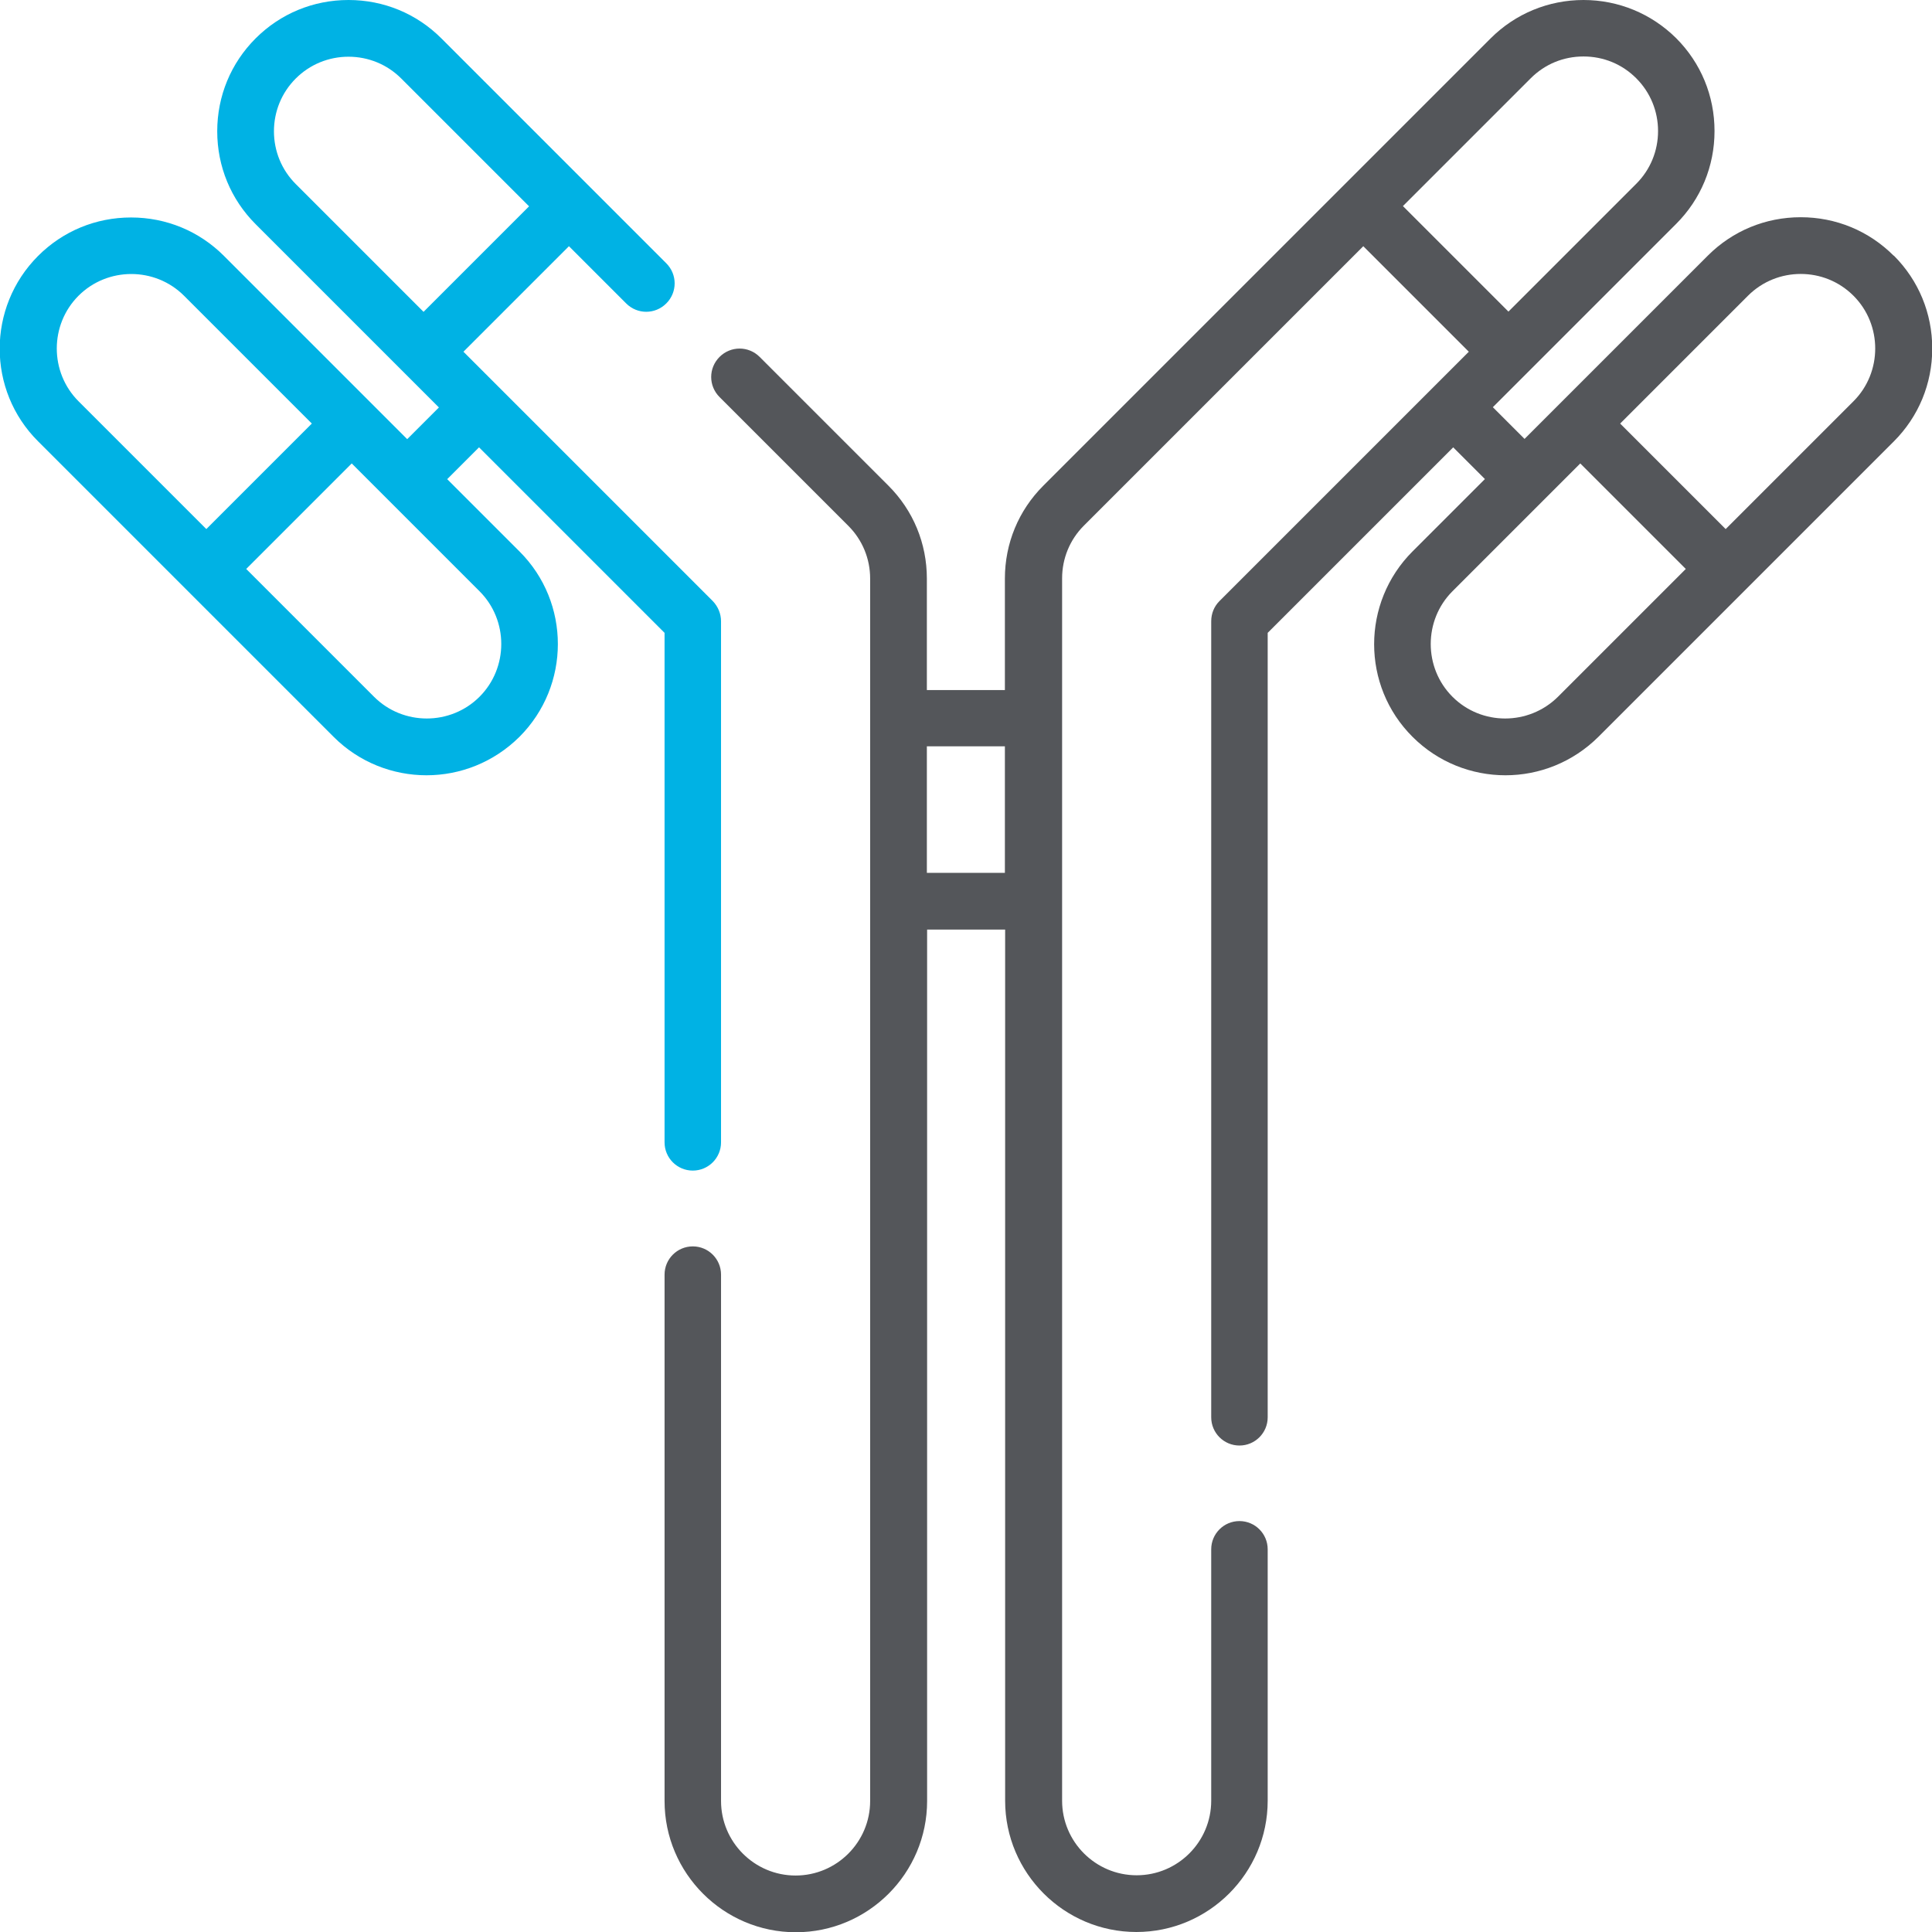
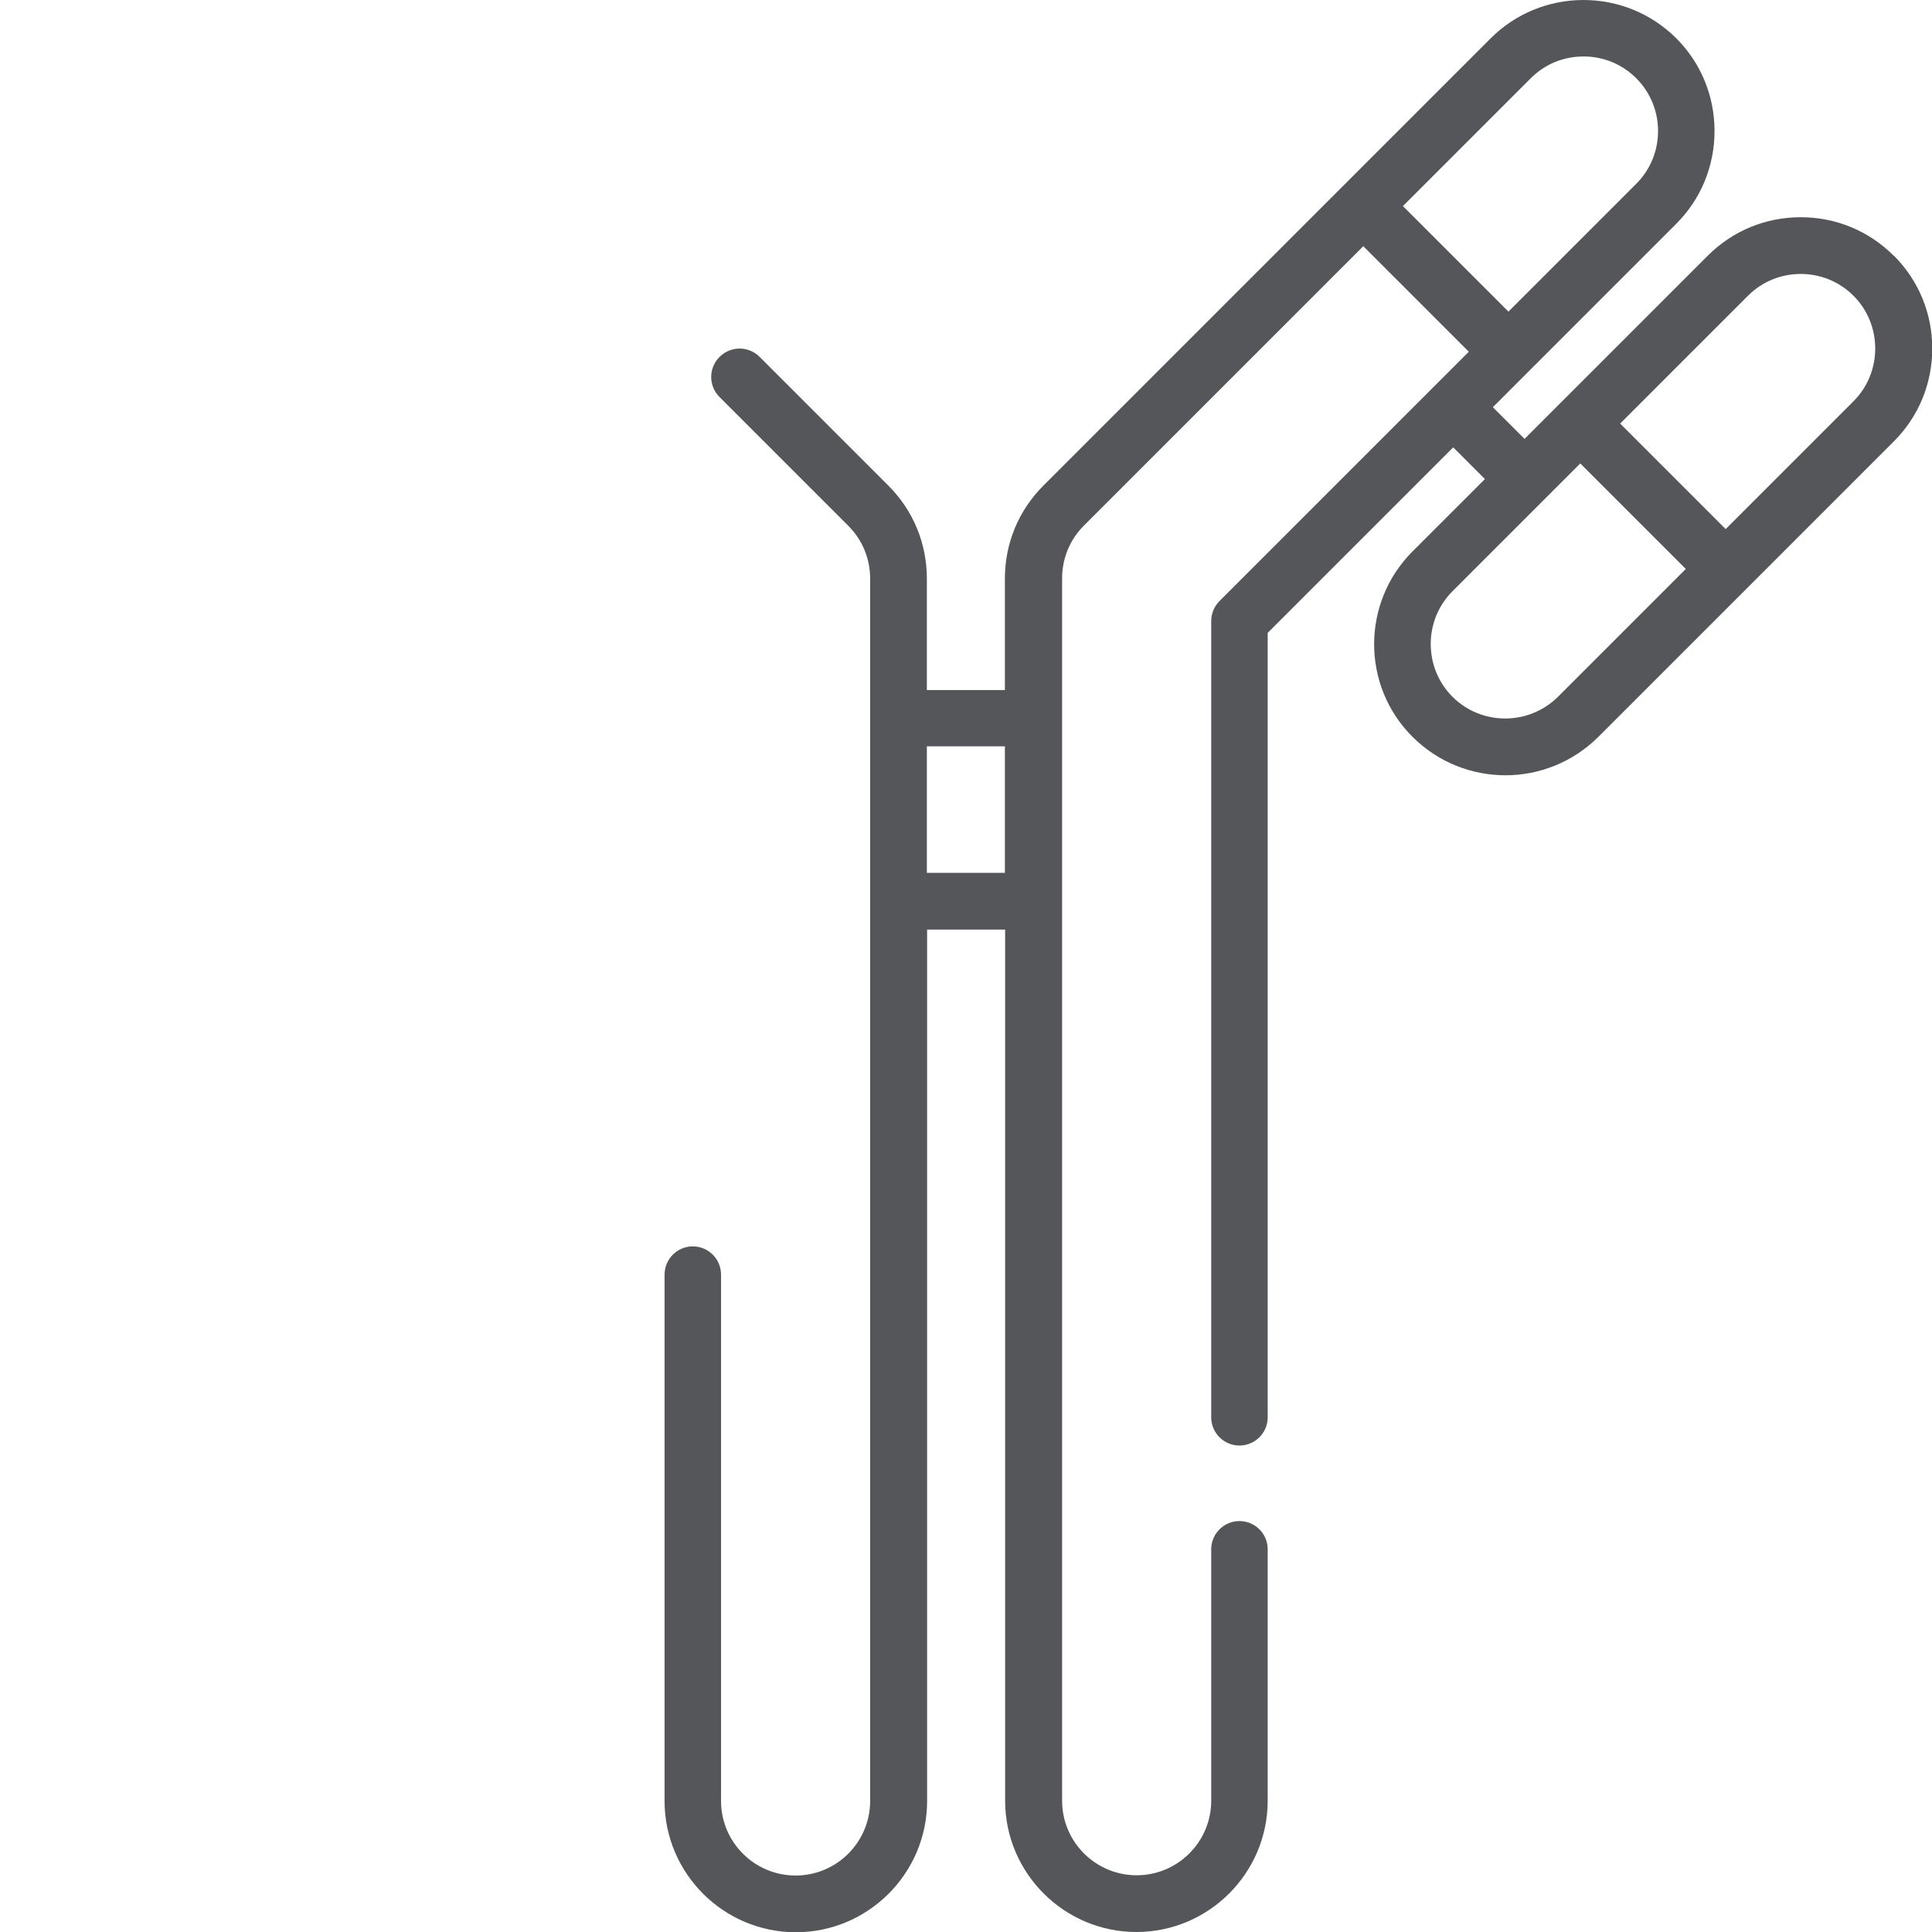
<svg xmlns="http://www.w3.org/2000/svg" id="Layer_1" width="78" height="78" viewBox="0 0 78 78">
  <rect width="78" height="78" style="fill:none;" />
  <g>
-     <path d="M18.06,19.34l1.28-1.28,7.49,7.49v20.57c0,.63,.51,1.14,1.14,1.14s1.14-.51,1.14-1.14V25.08c0-.3-.12-.59-.33-.81l-10.07-10.07,4.26-4.26,2.31,2.31c.45,.45,1.17,.45,1.62,0,.45-.45,.45-1.17,0-1.62L17.82,1.55c-1-1-2.33-1.55-3.75-1.55s-2.75,.55-3.75,1.55c-1,1-1.55,2.33-1.55,3.75s.55,2.75,1.55,3.75l7.4,7.4-1.28,1.28-7.4-7.4c-1-1-2.33-1.55-3.75-1.55s-2.75,.55-3.75,1.55c-2.07,2.07-2.07,5.43,0,7.49l11.93,11.93c1.03,1.03,2.39,1.55,3.75,1.55s2.71-.52,3.75-1.55c2.07-2.07,2.07-5.43,0-7.49l-2.92-2.92ZM11.06,5.3c0-.8,.31-1.56,.88-2.13,.57-.57,1.33-.88,2.13-.88s1.56,.31,2.13,.88l5.16,5.16-4.26,4.26-5.16-5.16c-.57-.57-.88-1.33-.88-2.13ZM3.17,11.94c1.17-1.17,3.09-1.17,4.26,0l5.16,5.16-4.26,4.26-5.16-5.16c-1.17-1.17-1.17-3.09,0-4.26h0ZM19.36,28.13c-1.17,1.17-3.09,1.17-4.26,0l-5.16-5.16,4.26-4.26,5.16,5.16c1.17,1.17,1.17,3.09,0,4.26h0Z" style="fill:#00b2e4;" />
    <path d="M76.45,10.32c-1-1-2.33-1.55-3.75-1.55s-2.75,.55-3.75,1.55l-7.4,7.4-1.28-1.28,7.4-7.4c1-1,1.55-2.33,1.55-3.75s-.55-2.75-1.55-3.75C66.67,.55,65.34,0,63.93,0s-2.75,.55-3.75,1.55l-18.06,18.06c-1,1-1.55,2.33-1.55,3.75v4.5h-3.15v-4.5c0-1.42-.55-2.75-1.55-3.75l-5.2-5.2c-.45-.45-1.17-.45-1.62,0-.45,.45-.45,1.17,0,1.62l5.2,5.2c.57,.57,.88,1.33,.88,2.13v49.35c0,1.66-1.35,3.01-3.01,3.01s-3.01-1.35-3.01-3.01v-21.25c0-.63-.51-1.14-1.14-1.14s-1.14,.51-1.14,1.14v21.25c0,2.92,2.38,5.3,5.3,5.3s5.3-2.38,5.3-5.3V37.53h3.15v35.17c0,2.92,2.38,5.3,5.3,5.3s5.3-2.38,5.3-5.3v-10.15c0-.63-.51-1.14-1.14-1.14s-1.14,.51-1.14,1.14v10.15c0,1.66-1.35,3.01-3.01,3.01s-3.01-1.35-3.01-3.01V23.35c0-.8,.31-1.56,.88-2.13l11.28-11.28,4.26,4.26-10.07,10.07c-.21,.21-.33,.5-.33,.81V57.22c0,.63,.51,1.14,1.14,1.14s1.14-.51,1.14-1.14V25.55l7.49-7.49,1.28,1.28-2.92,2.92c-2.07,2.07-2.07,5.43,0,7.49,1.03,1.03,2.39,1.55,3.75,1.55s2.71-.52,3.75-1.55h0l11.93-11.93c1-1,1.55-2.33,1.55-3.75s-.55-2.75-1.55-3.75h0Zm-39.03,24.92v-5.11h3.15v5.11h-3.15ZM56.64,8.32l5.16-5.16c.57-.57,1.32-.88,2.13-.88s1.56,.31,2.13,.88c.57,.57,.88,1.33,.88,2.13s-.31,1.56-.88,2.13l-5.16,5.16-4.26-4.26Zm6.26,19.81c-1.18,1.17-3.09,1.17-4.26,0-1.17-1.17-1.17-3.09,0-4.26l5.16-5.16,4.26,4.26-5.16,5.16Zm11.93-11.93l-5.16,5.16-4.26-4.26,5.16-5.16c.59-.59,1.36-.88,2.13-.88s1.54,.29,2.13,.88c1.17,1.17,1.17,3.09,0,4.26Z" style="fill:#54565a;" />
  </g>
</svg>